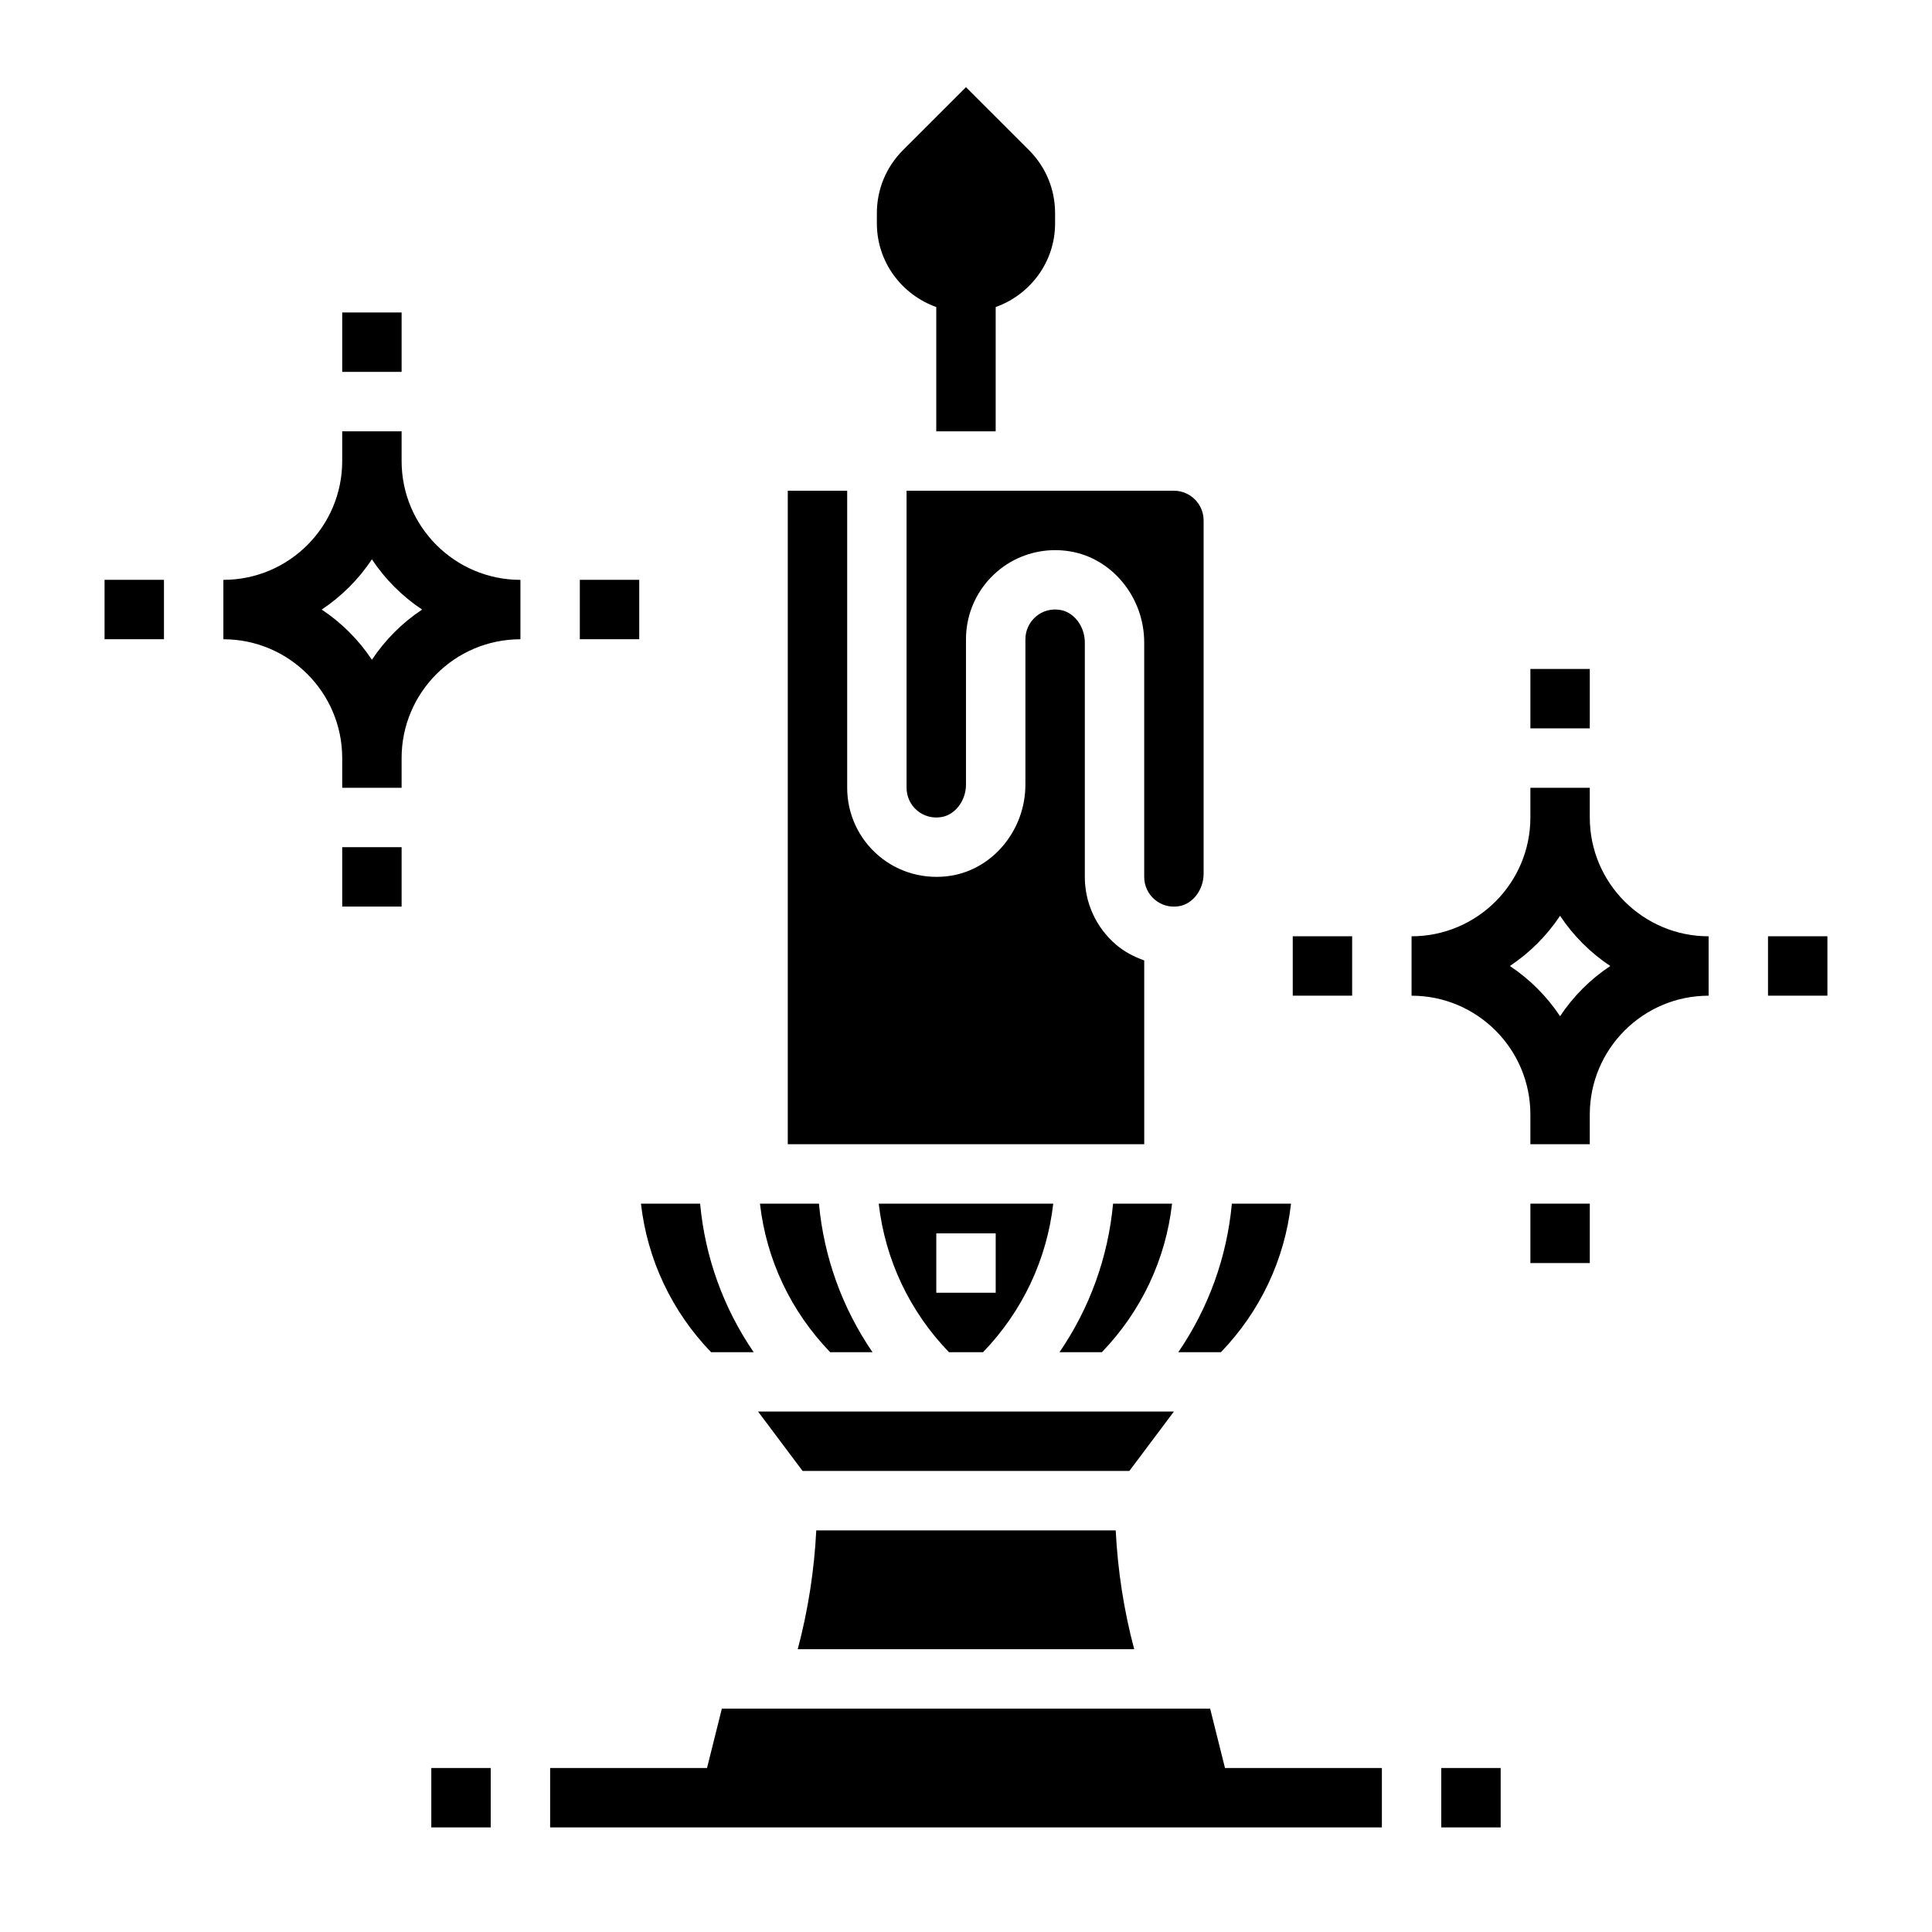
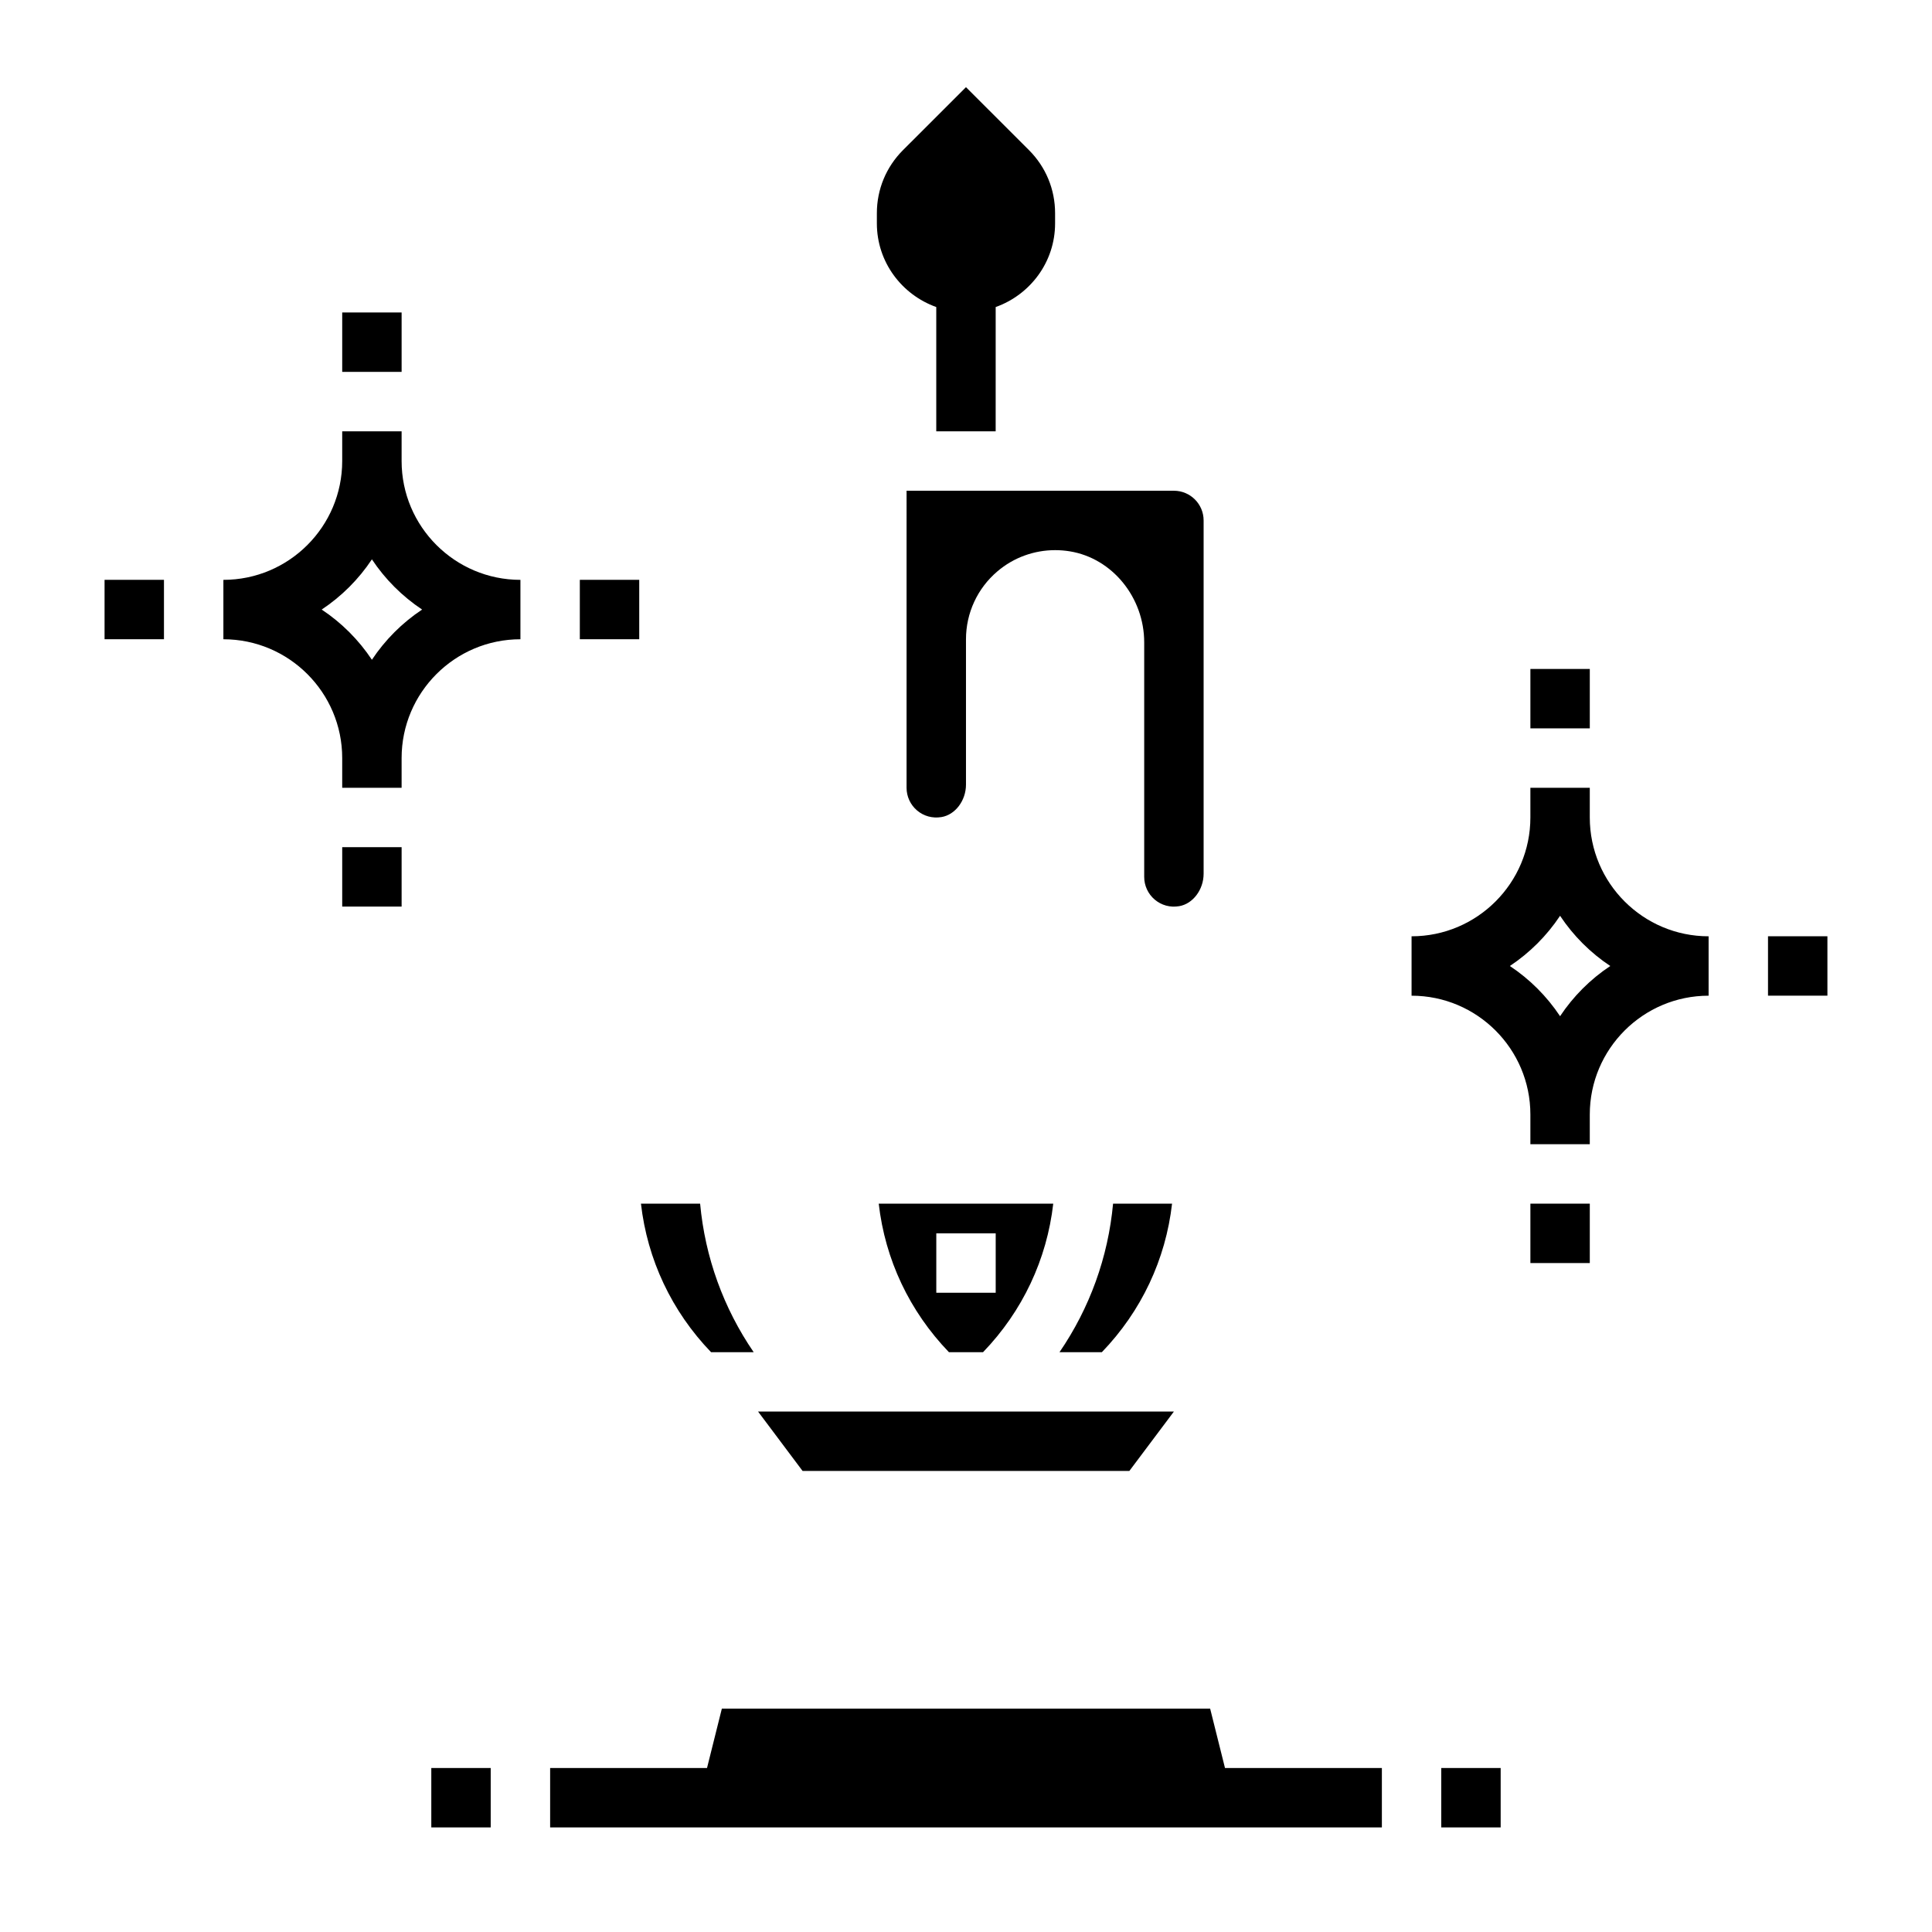
<svg xmlns="http://www.w3.org/2000/svg" fill="#000000" width="800px" height="800px" version="1.1" viewBox="144 144 512 512">
  <g>
    <path d="m525.95 612.54h15.742v15.742h-15.742z" />
    <path d="m258.3 612.54h15.742v15.742h-15.742z" />
    <path d="m250.43 266.18v-7.871h-15.742v7.871c0 17.367-14.121 31.488-31.488 31.488v15.742c17.367 0 31.488 14.121 31.488 31.488v7.871h15.742v-7.871c0-17.367 14.121-31.488 31.488-31.488v-15.742c-17.367 0-31.488-14.125-31.488-31.488zm-7.871 52.664c-3.504-5.273-8.031-9.801-13.305-13.305 5.273-3.504 9.801-8.031 13.305-13.305 3.504 5.273 8.031 9.801 13.305 13.305-5.277 3.504-9.801 8.027-13.305 13.305z" />
    <path d="m234.69 226.81h15.742v15.742h-15.742z" />
    <path d="m234.69 368.51h15.742v15.742h-15.742z" />
    <path d="m297.66 297.66h15.742v15.742h-15.742z" />
    <path d="m171.71 297.66h15.742v15.742h-15.742z" />
    <path d="m565.31 360.64v-7.871h-15.742v7.871c0 17.367-14.121 31.488-31.488 31.488v15.742c17.367 0 31.488 14.121 31.488 31.488v7.871h15.742v-7.871c0-17.367 14.121-31.488 31.488-31.488v-15.742c-17.367 0-31.488-14.121-31.488-31.488zm-7.875 52.664c-3.504-5.273-8.031-9.801-13.305-13.305 5.273-3.504 9.801-8.031 13.305-13.305 3.504 5.273 8.031 9.801 13.305 13.305-5.273 3.504-9.801 8.031-13.305 13.305z" />
    <path d="m549.57 321.28h15.742v15.742h-15.742z" />
    <path d="m549.57 462.98h15.742v15.742h-15.742z" />
    <path d="m612.54 392.12h15.742v15.742h-15.742z" />
-     <path d="m486.59 392.12h15.742v15.742h-15.742z" />
-     <path d="m447.23 398.52c-2.668-0.945-5.211-2.258-7.414-4.133-5.301-4.504-8.328-11.062-8.328-18.004v-62.133c0-4.234-2.852-8.016-6.496-8.605-2.41-0.402-4.684 0.227-6.473 1.754-1.77 1.504-2.777 3.695-2.777 6.008v38.52c0 11.934-8.469 22.316-19.703 24.145-6.934 1.109-13.918-0.812-19.199-5.305-5.297-4.5-8.328-11.055-8.328-18v-78.719h-15.742v173.18h94.465z" />
    <path d="m424.78 502.34h11.227c10.461-10.855 16.91-24.57 18.602-39.359h-15.633c-1.316 14.223-6.199 27.676-14.195 39.359z" />
    <path d="m392.12 225.37v32.934h15.742l0.004-32.934c9.141-3.262 15.742-11.918 15.742-22.168v-2.703c0-6.312-2.457-12.25-6.91-16.703l-16.703-16.695-16.703 16.695c-4.457 4.465-6.914 10.391-6.914 16.703v2.703c0 10.25 6.606 18.906 15.742 22.168z" />
-     <path d="m467.56 502.34c10.453-10.855 16.895-24.578 18.578-39.359h-15.68c-1.316 14.227-6.203 27.68-14.191 39.359z" />
    <path d="m384.25 352.77c0 2.312 1.008 4.504 2.777 6.008 1.793 1.512 4.086 2.148 6.473 1.754 3.644-0.598 6.496-4.367 6.496-8.602v-38.52c0-6.941 3.031-13.5 8.328-17.996 4.297-3.66 9.723-5.621 15.316-5.621 1.289 0 2.582 0.109 3.871 0.316 11.246 1.824 19.715 12.219 19.715 24.145v62.133c0 2.312 1.008 4.504 2.777 6.008 1.785 1.512 4.086 2.156 6.473 1.754 3.644-0.598 6.496-4.371 6.496-8.605v-93.621c0-4.344-3.535-7.871-7.871-7.871h-70.848z" />
    <path d="m343.73 502.34c-7.996-11.676-12.879-25.137-14.191-39.359h-15.68c1.691 14.793 8.133 28.512 18.578 39.359z" />
    <path d="m443.29 533.82 11.809-15.746h-110.21l11.809 15.746z" />
    <path d="m464.7 596.8h-129.4l-3.934 15.742h-41.574v15.746h220.42v-15.746h-41.574z" />
-     <path d="m360.32 549.57c-0.543 10.652-2.172 21.184-4.914 31.488h89.168c-2.738-10.297-4.359-20.828-4.902-31.488z" />
    <path d="m404.52 502.34c10.461-10.855 16.91-24.57 18.602-39.359h-46.25c1.691 14.801 8.141 28.504 18.602 39.359zm-12.391-31.488h15.742v15.742h-15.742z" />
-     <path d="m375.22 502.34c-7.996-11.676-12.879-25.137-14.191-39.359h-15.633c1.691 14.801 8.141 28.504 18.602 39.359z" />
  </g>
</svg>